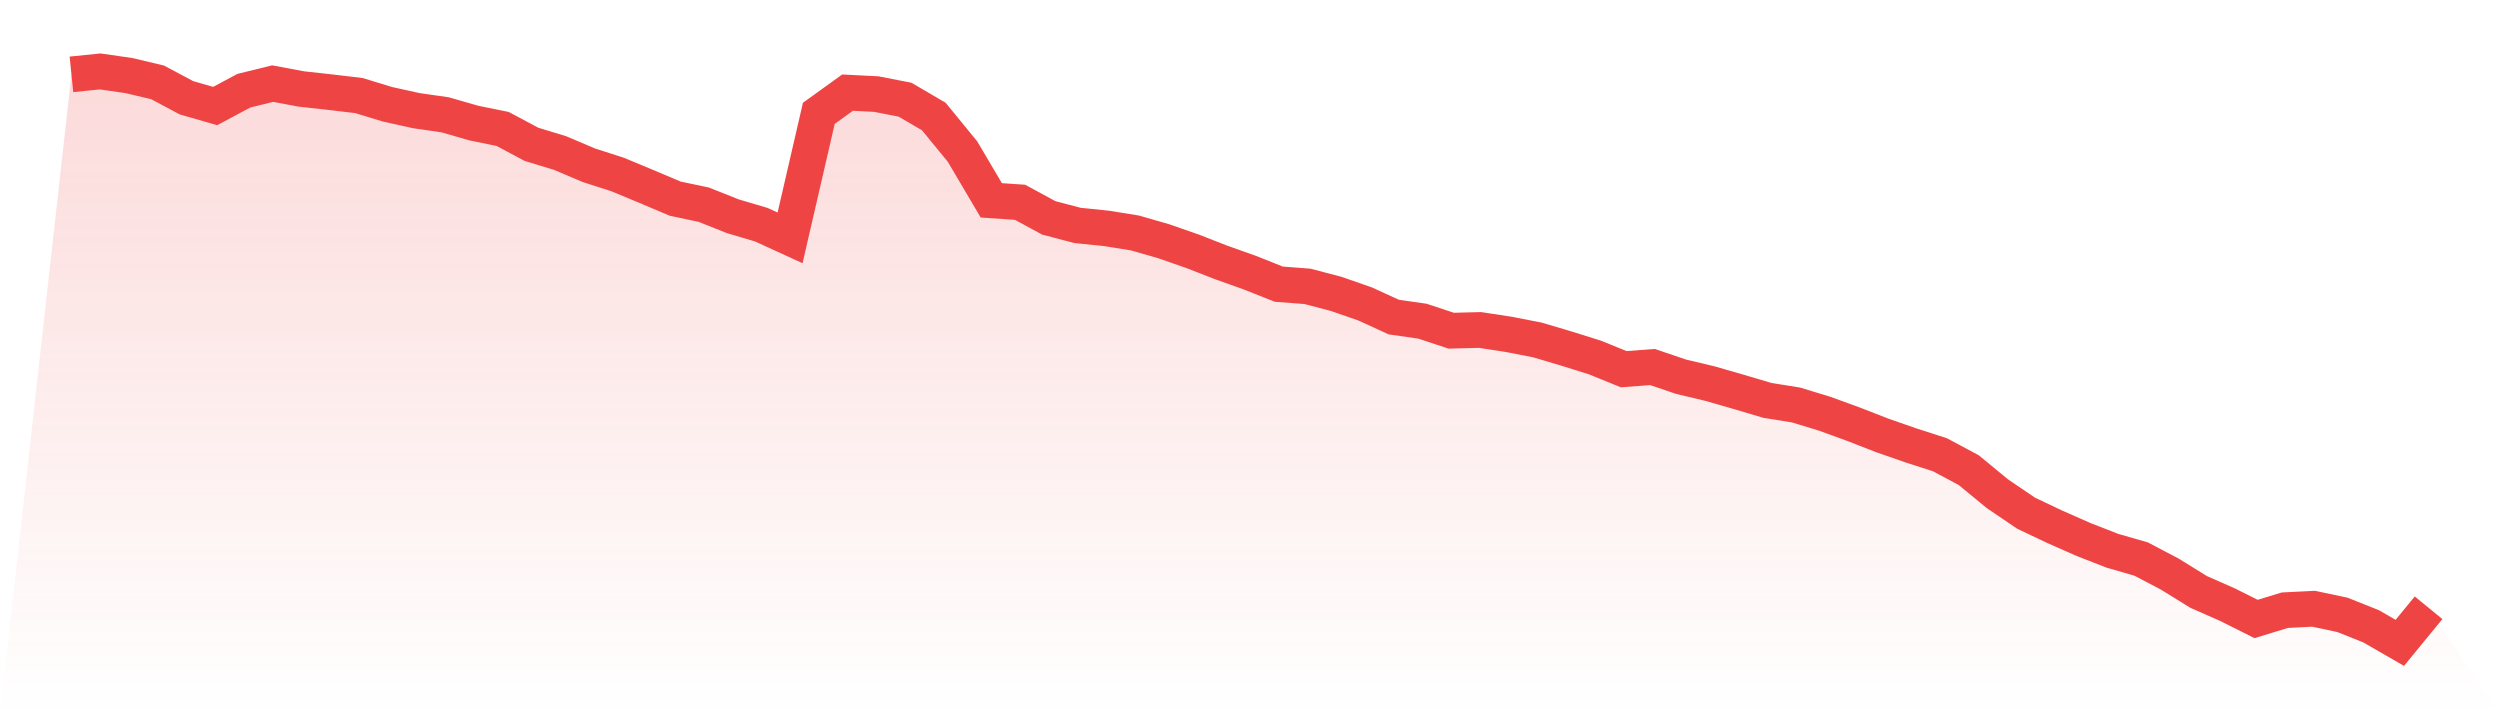
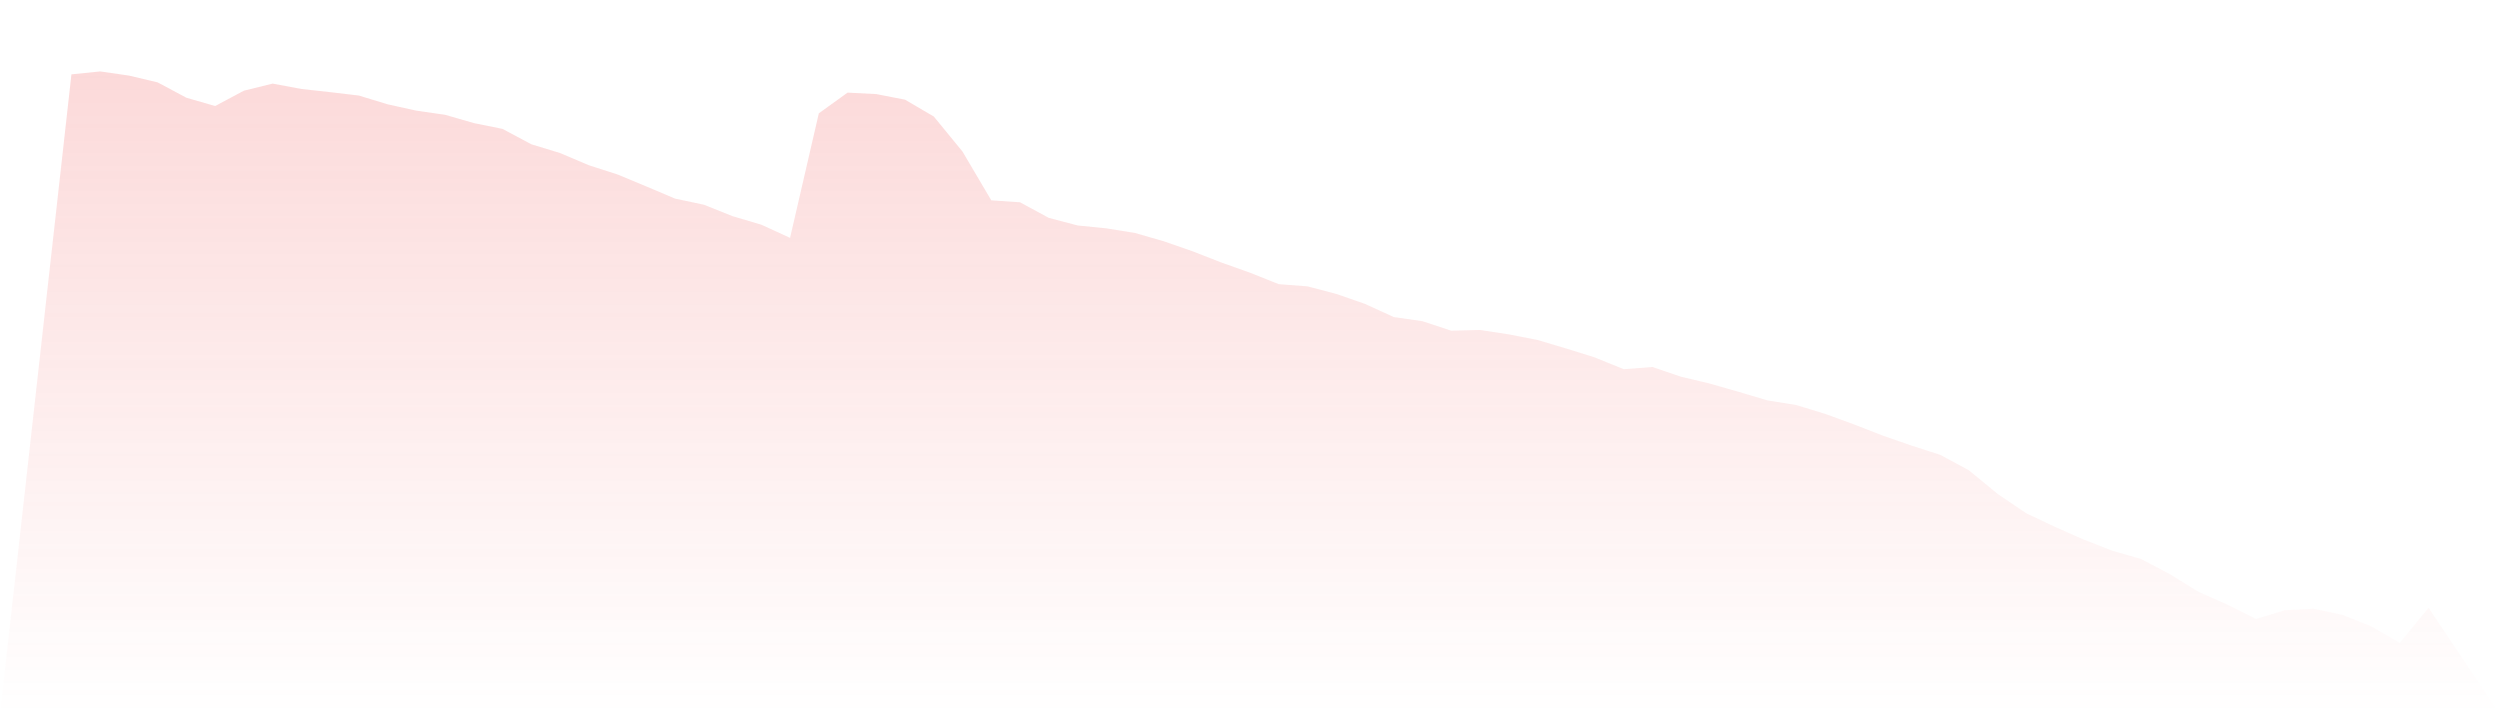
<svg xmlns="http://www.w3.org/2000/svg" viewBox="0 0 140 40">
  <defs>
    <linearGradient id="gradient" x1="0" x2="0" y1="0" y2="1">
      <stop offset="0%" stop-color="#ef4444" stop-opacity="0.2" />
      <stop offset="100%" stop-color="#ef4444" stop-opacity="0" />
    </linearGradient>
  </defs>
  <path d="M4,4.164 L4,4.164 L5.61,4 L7.22,4.232 L8.829,4.614 L10.439,5.474 L12.049,5.938 L13.659,5.078 L15.268,4.682 L16.878,4.983 L18.488,5.16 L20.098,5.351 L21.707,5.842 L23.317,6.197 L24.927,6.429 L26.537,6.893 L28.146,7.22 L29.756,8.08 L31.366,8.571 L32.976,9.254 L34.585,9.772 L36.195,10.441 L37.805,11.123 L39.415,11.464 L41.024,12.106 L42.634,12.583 L44.244,13.32 L45.854,6.347 L47.463,5.187 L49.073,5.269 L50.683,5.583 L52.293,6.525 L53.902,8.49 L55.512,11.219 L57.122,11.328 L58.732,12.201 L60.341,12.624 L61.951,12.788 L63.561,13.047 L65.171,13.511 L66.78,14.071 L68.39,14.699 L70,15.272 L71.61,15.913 L73.22,16.036 L74.829,16.459 L76.439,17.018 L78.049,17.755 L79.659,17.987 L81.268,18.519 L82.878,18.478 L84.488,18.724 L86.098,19.038 L87.707,19.516 L89.317,20.02 L90.927,20.675 L92.537,20.553 L94.146,21.099 L95.756,21.481 L97.366,21.945 L98.976,22.422 L100.585,22.681 L102.195,23.173 L103.805,23.759 L105.415,24.387 L107.024,24.947 L108.634,25.465 L110.244,26.325 L111.854,27.649 L113.463,28.74 L115.073,29.504 L116.683,30.214 L118.293,30.842 L119.902,31.306 L121.512,32.152 L123.122,33.148 L124.732,33.858 L126.341,34.663 L127.951,34.171 L129.561,34.09 L131.171,34.431 L132.78,35.072 L134.39,36 L136,34.035 L140,40 L0,40 z" fill="url(#gradient)" />
-   <path d="M4,4.164 L4,4.164 L5.61,4 L7.22,4.232 L8.829,4.614 L10.439,5.474 L12.049,5.938 L13.659,5.078 L15.268,4.682 L16.878,4.983 L18.488,5.16 L20.098,5.351 L21.707,5.842 L23.317,6.197 L24.927,6.429 L26.537,6.893 L28.146,7.22 L29.756,8.08 L31.366,8.571 L32.976,9.254 L34.585,9.772 L36.195,10.441 L37.805,11.123 L39.415,11.464 L41.024,12.106 L42.634,12.583 L44.244,13.32 L45.854,6.347 L47.463,5.187 L49.073,5.269 L50.683,5.583 L52.293,6.525 L53.902,8.49 L55.512,11.219 L57.122,11.328 L58.732,12.201 L60.341,12.624 L61.951,12.788 L63.561,13.047 L65.171,13.511 L66.78,14.071 L68.39,14.699 L70,15.272 L71.61,15.913 L73.22,16.036 L74.829,16.459 L76.439,17.018 L78.049,17.755 L79.659,17.987 L81.268,18.519 L82.878,18.478 L84.488,18.724 L86.098,19.038 L87.707,19.516 L89.317,20.02 L90.927,20.675 L92.537,20.553 L94.146,21.099 L95.756,21.481 L97.366,21.945 L98.976,22.422 L100.585,22.681 L102.195,23.173 L103.805,23.759 L105.415,24.387 L107.024,24.947 L108.634,25.465 L110.244,26.325 L111.854,27.649 L113.463,28.74 L115.073,29.504 L116.683,30.214 L118.293,30.842 L119.902,31.306 L121.512,32.152 L123.122,33.148 L124.732,33.858 L126.341,34.663 L127.951,34.171 L129.561,34.09 L131.171,34.431 L132.78,35.072 L134.39,36 L136,34.035" fill="none" stroke="#ef4444" stroke-width="2" />
</svg>